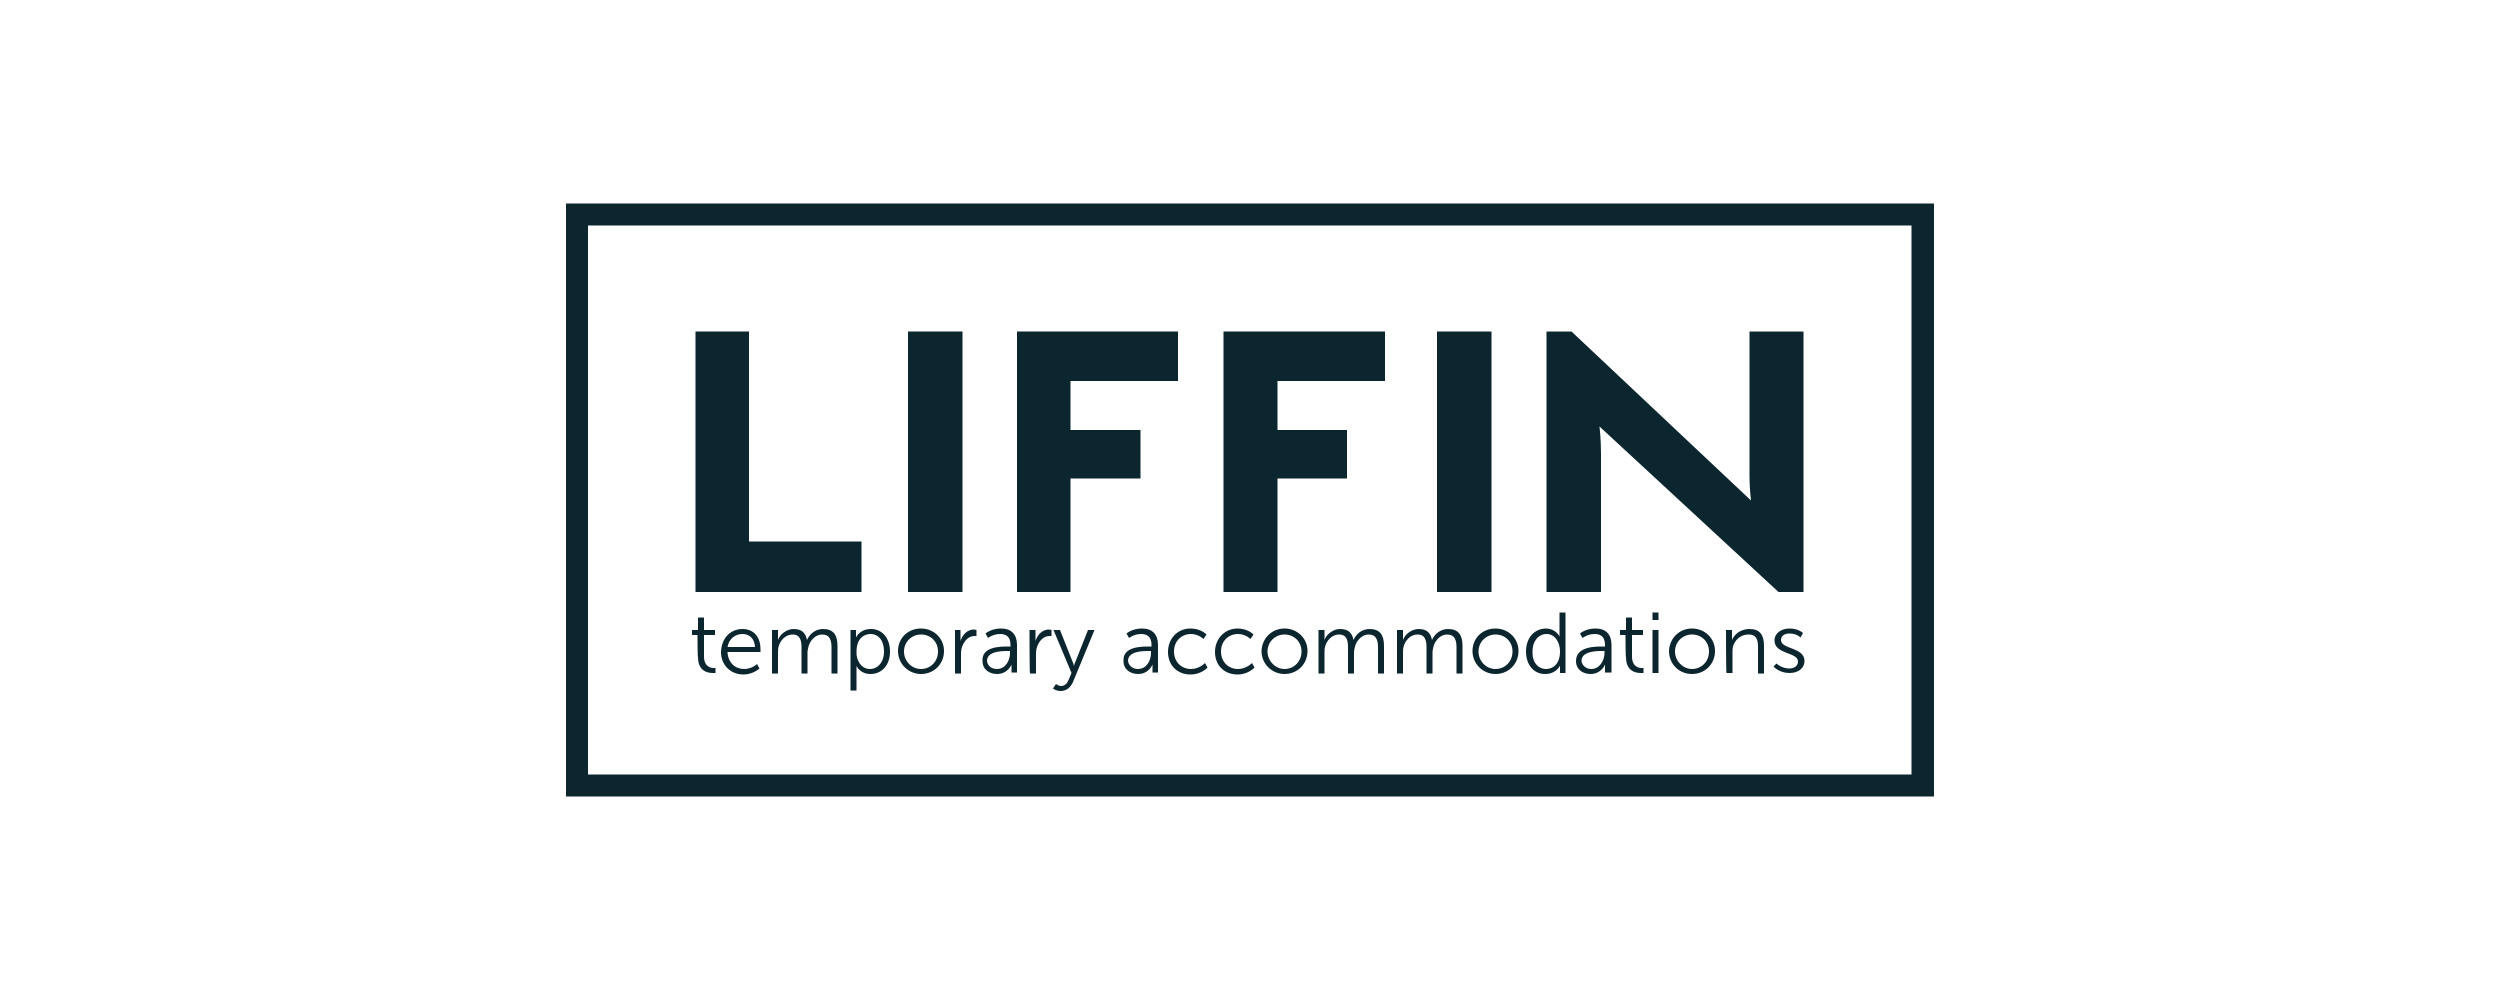
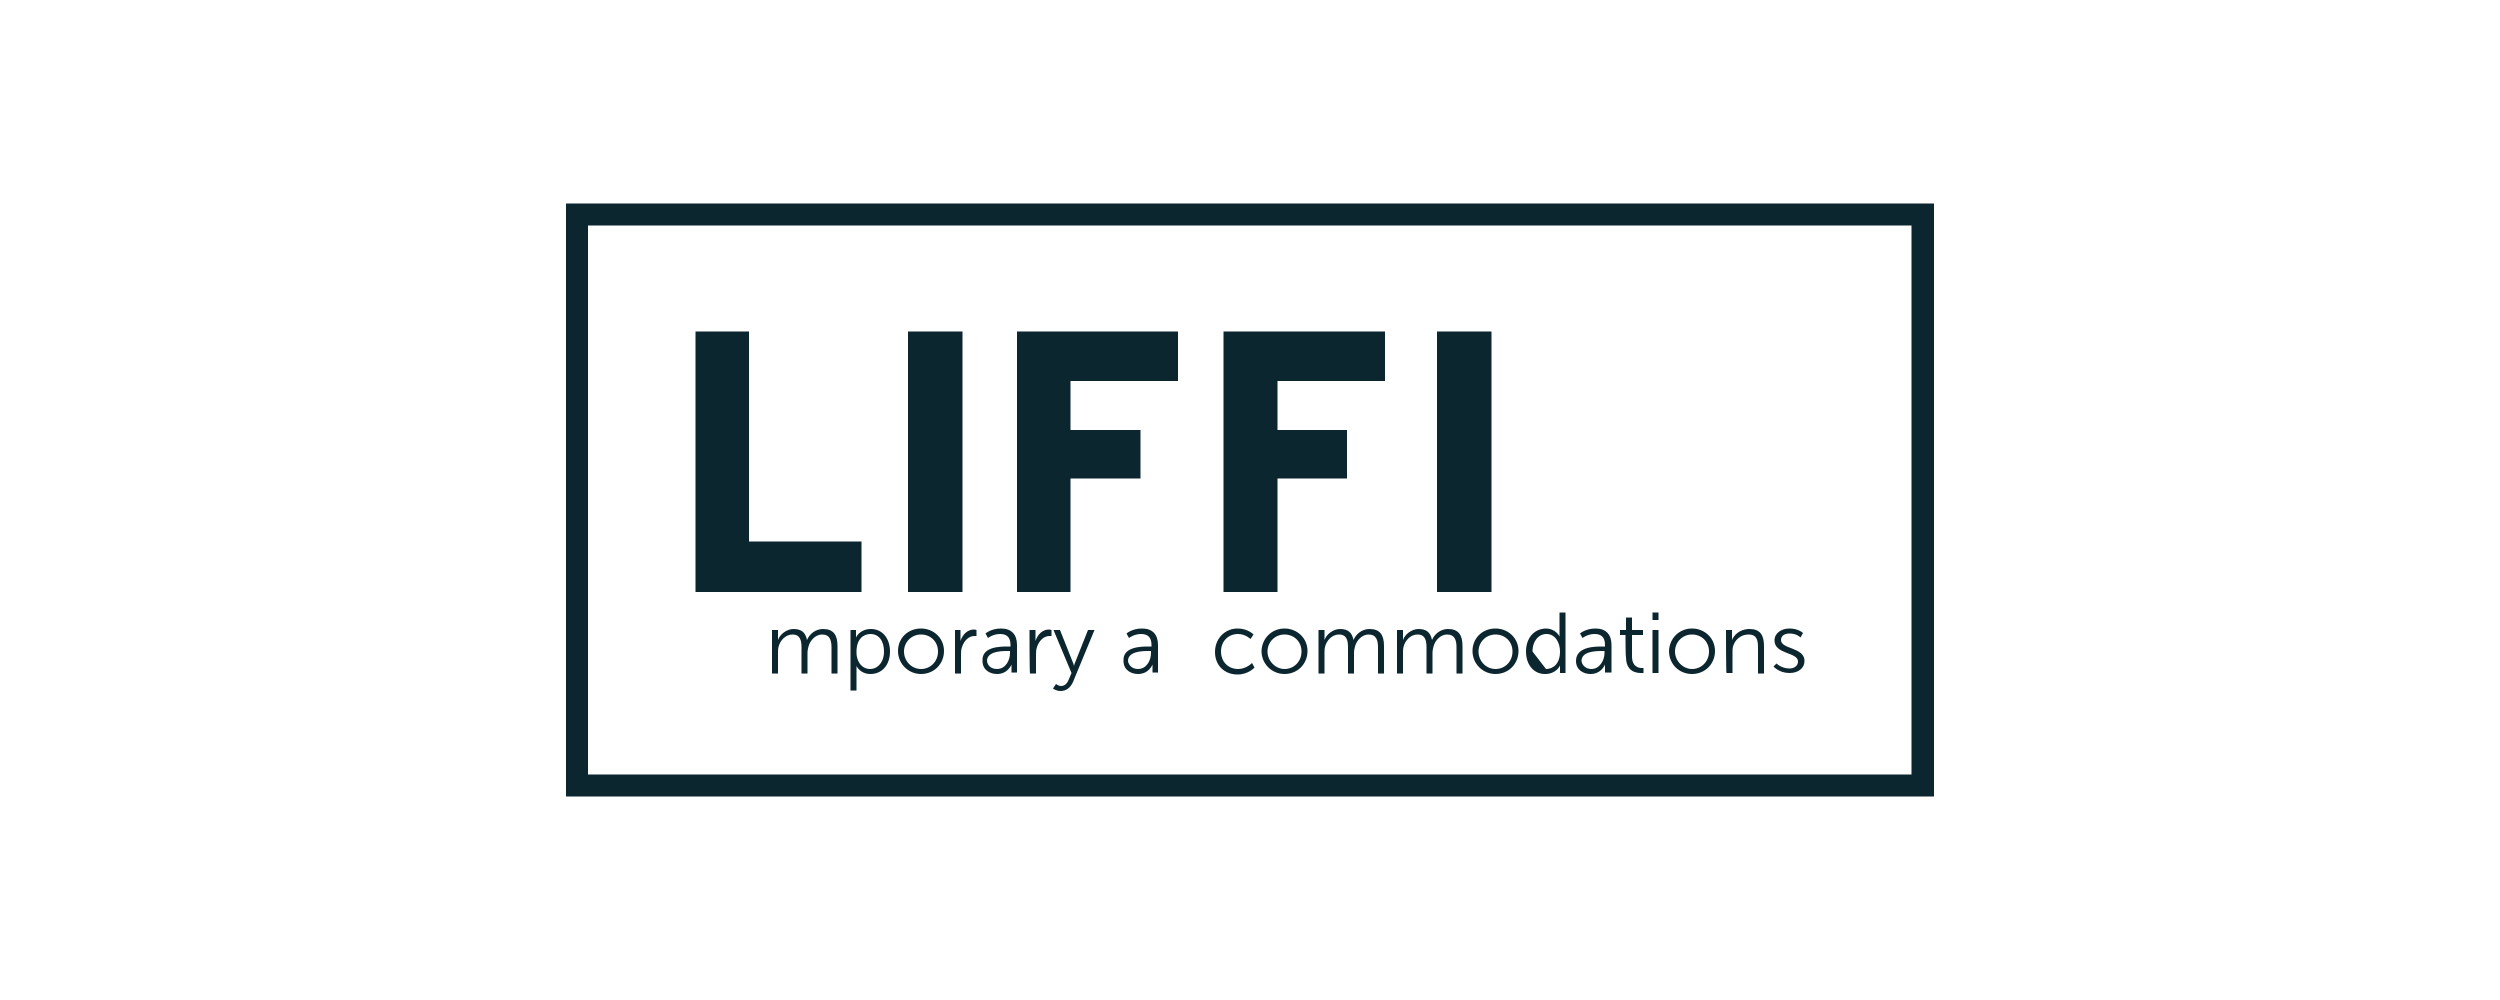
<svg xmlns="http://www.w3.org/2000/svg" version="1.1" id="Layer_5" x="0px" y="0px" viewBox="0 0 500 200" style="enable-background:new 0 0 500 200;" xml:space="preserve">
  <style type="text/css">
	.st0{fill:#0B262F;}
</style>
  <path class="st0" d="M386.8,159.3H113.2V40.7h273.6V159.3z M117.6,154.9h264.7V45.1H117.6V154.9z" />
  <g>
    <g>
      <polygon class="st0" points="139.1,66.3 149.8,66.3 149.8,108.3 172.3,108.3 172.3,118.4 139.1,118.4   " />
      <rect x="181.6" y="66.3" class="st0" width="10.9" height="52.1" />
      <polygon class="st0" points="214.1,86 228.1,86 228.1,95.7 214.1,95.7 214.1,118.4 203.4,118.4 203.4,66.3 235.6,66.3 235.6,76.2     214.1,76.2   " />
      <polygon class="st0" points="255.5,86 269.4,86 269.4,95.7 255.5,95.7 255.5,118.4 244.7,118.4 244.7,66.3 277,66.3 277,76.2     255.5,76.2   " />
      <rect x="287.4" y="66.3" class="st0" width="10.9" height="52.1" />
-       <path class="st0" d="M355.7,118.4l-35.8-33.1c0,0,0.3,2.4,0.3,5.4v27.7h-10.9V66.3h5l35.9,33.8c0,0-0.3-2.4-0.3-4.8v-29h10.8v52.1    L355.7,118.4L355.7,118.4z" />
    </g>
-     <path class="st0" d="M139.5,127h-1.1v-1h1.2v-2.5h1.2v2.5h2.2v1h-2.2v4.3c0,2,1.3,2.3,1.9,2.3c0.2,0,0.4,0,0.4,0v1c0,0-0.2,0-0.5,0   c-1,0-3-0.3-3-3.2C139.5,131.5,139.5,127,139.5,127z" />
-     <path class="st0" d="M148.5,125.8c2.4,0,3.6,1.8,3.6,4c0,0.2,0,0.6,0,0.6h-6.6c0.1,2.2,1.6,3.4,3.3,3.4c1.6,0,2.6-1,2.6-1l0.5,0.9   c0,0-1.3,1.2-3.2,1.2c-2.6,0-4.5-1.9-4.5-4.5C144.3,127.5,146.2,125.8,148.5,125.8 M151,129.4c-0.1-1.8-1.2-2.6-2.5-2.6   c-1.4,0-2.7,0.9-3,2.6H151L151,129.4z" />
    <path class="st0" d="M154.4,126h1.2v1.3c0,0.4,0,0.7,0,0.7h0c0.4-1.2,1.8-2.2,3.1-2.2c1.6,0,2.4,0.7,2.7,2.2h0   c0.5-1.2,1.7-2.2,3.2-2.2c2.1,0,2.9,1.2,2.9,3.4v5.5h-1.2v-5.2c0-1.4-0.3-2.6-1.9-2.6c-1.3,0-2.4,1.2-2.7,2.4   c-0.1,0.4-0.2,0.8-0.2,1.3v4.1h-1.2v-5.2c0-1.3-0.2-2.6-1.8-2.6c-1.4,0-2.5,1.2-2.8,2.5c-0.1,0.4-0.1,0.8-0.1,1.2v4.1h-1.2   L154.4,126L154.4,126z" />
    <path class="st0" d="M170.1,126h1.1v0.8c0,0.4,0,0.7,0,0.7h0c0,0,0.7-1.7,3-1.7s3.8,1.9,3.8,4.5c0,2.7-1.6,4.5-3.9,4.5   c-2.1,0-2.8-1.6-2.8-1.6h0c0,0,0,0.3,0,0.8v4.1h-1.2C170.1,138,170.1,126,170.1,126z M174,133.8c1.5,0,2.8-1.3,2.8-3.5   s-1.1-3.5-2.7-3.5c-1.4,0-2.8,1-2.8,3.5C171.2,132,172.2,133.8,174,133.8" />
    <path class="st0" d="M184.2,125.7c2.5,0,4.6,1.9,4.6,4.5c0,2.6-2,4.6-4.6,4.6c-2.5,0-4.6-2-4.6-4.6   C179.6,127.6,181.6,125.7,184.2,125.7 M184.2,133.8c1.9,0,3.4-1.5,3.4-3.5c0-2-1.5-3.4-3.4-3.4c-1.9,0-3.4,1.5-3.4,3.4   S182.3,133.8,184.2,133.8" />
    <path class="st0" d="M190.9,126h1.2v1.5c0,0.4,0,0.7,0,0.7h0c0.4-1.3,1.4-2.3,2.7-2.3c0.2,0,0.5,0.1,0.5,0.1v1.2c0,0-0.2,0-0.4,0   c-1.2,0-2.1,1-2.5,2.2c-0.2,0.6-0.2,1.1-0.2,1.7v3.6h-1.2V126L190.9,126z" />
    <path class="st0" d="M201.6,129.3h0.5V129c0-1.7-0.9-2.2-2.1-2.2c-1.4,0-2.4,0.8-2.4,0.8l-0.5-0.9c0,0,1.1-1,3.1-1   c2.1,0,3.2,1.2,3.2,3.3v5.5h-1.1v-0.9c0-0.4,0-0.7,0-0.7h0c0,0-0.7,1.9-2.9,1.9c-1.4,0-2.9-0.8-2.9-2.6   C196.3,129.3,200.1,129.3,201.6,129.3 M199.4,133.8c1.7,0,2.6-1.7,2.6-3.2v-0.4h-0.5c-1.4,0-4.1,0.1-4.1,2   C197.5,133,198.1,133.8,199.4,133.8" />
    <path class="st0" d="M205.9,126h1.2v1.5c0,0.4,0,0.7,0,0.7h0c0.4-1.3,1.4-2.3,2.7-2.3c0.2,0,0.5,0.1,0.5,0.1v1.2c0,0-0.2,0-0.4,0   c-1.2,0-2.1,1-2.5,2.2c-0.2,0.6-0.2,1.1-0.2,1.7v3.6h-1.2C205.9,134.6,205.9,126,205.9,126z" />
    <path class="st0" d="M211.2,136.8c0,0,0.5,0.4,1,0.4c0.8,0,1.3-0.6,1.6-1.4l0.5-1.2l-3.6-8.6h1.3l2.5,6.3c0.2,0.4,0.3,0.9,0.3,0.9   h0c0,0,0.1-0.5,0.3-0.9l2.5-6.3h1.3l-4.3,10.4c-0.5,1.1-1.3,1.8-2.5,1.8c-0.9,0-1.5-0.5-1.5-0.5L211.2,136.8z" />
    <path class="st0" d="M229.8,129.3h0.5V129c0-1.7-0.9-2.2-2.1-2.2c-1.4,0-2.4,0.8-2.4,0.8l-0.5-0.9c0,0,1.1-1,3.1-1   c2.1,0,3.2,1.2,3.2,3.3v5.5h-1.1v-0.9c0-0.4,0-0.7,0-0.7h0c0,0-0.7,1.9-2.9,1.9c-1.4,0-2.9-0.8-2.9-2.6   C224.5,129.3,228.3,129.3,229.8,129.3 M227.6,133.8c1.7,0,2.6-1.7,2.6-3.2v-0.4h-0.5c-1.4,0-4.1,0.1-4.1,2   C225.7,133,226.4,133.8,227.6,133.8" />
-     <path class="st0" d="M238.1,125.7c2.1,0,3.2,1.2,3.2,1.2l-0.6,0.9c0,0-1-1-2.5-1c-1.9,0-3.4,1.4-3.4,3.5c0,2.1,1.5,3.5,3.4,3.5   c1.7,0,2.8-1.2,2.8-1.2l0.5,0.9c0,0-1.2,1.4-3.4,1.4c-2.6,0-4.5-1.8-4.5-4.5S235.5,125.7,238.1,125.7" />
    <path class="st0" d="M247.5,125.7c2.1,0,3.2,1.2,3.2,1.2l-0.6,0.9c0,0-1-1-2.5-1c-1.9,0-3.4,1.4-3.4,3.5c0,2.1,1.5,3.5,3.4,3.5   c1.7,0,2.8-1.2,2.8-1.2l0.5,0.9c0,0-1.2,1.4-3.4,1.4c-2.6,0-4.5-1.8-4.5-4.5S245,125.7,247.5,125.7" />
    <path class="st0" d="M256.9,125.7c2.5,0,4.6,1.9,4.6,4.5c0,2.6-2,4.6-4.6,4.6c-2.5,0-4.6-2-4.6-4.6   C252.4,127.6,254.4,125.7,256.9,125.7 M256.9,133.8c1.9,0,3.4-1.5,3.4-3.5c0-2-1.5-3.4-3.4-3.4c-1.9,0-3.4,1.5-3.4,3.4   S255.1,133.8,256.9,133.8" />
    <path class="st0" d="M263.7,126h1.2v1.3c0,0.4,0,0.7,0,0.7h0c0.4-1.2,1.8-2.2,3.1-2.2c1.6,0,2.4,0.7,2.7,2.2h0   c0.5-1.2,1.7-2.2,3.2-2.2c2.1,0,2.9,1.2,2.9,3.4v5.5h-1.2v-5.2c0-1.4-0.3-2.6-1.9-2.6c-1.3,0-2.4,1.2-2.7,2.4   c-0.1,0.4-0.2,0.8-0.2,1.3v4.1h-1.2v-5.2c0-1.3-0.2-2.6-1.8-2.6c-1.4,0-2.5,1.2-2.8,2.5c-0.1,0.4-0.1,0.8-0.1,1.2v4.1h-1.2   L263.7,126L263.7,126z" />
    <path class="st0" d="M279.4,126h1.2v1.3c0,0.4,0,0.7,0,0.7h0c0.4-1.2,1.8-2.2,3.1-2.2c1.6,0,2.4,0.7,2.7,2.2h0   c0.5-1.2,1.7-2.2,3.2-2.2c2.1,0,2.9,1.2,2.9,3.4v5.5h-1.2v-5.2c0-1.4-0.3-2.6-1.9-2.6c-1.3,0-2.4,1.2-2.7,2.4   c-0.1,0.4-0.2,0.8-0.2,1.3v4.1h-1.2v-5.2c0-1.3-0.2-2.6-1.8-2.6c-1.4,0-2.5,1.2-2.8,2.5c-0.1,0.4-0.1,0.8-0.1,1.2v4.1h-1.2   C279.4,134.6,279.4,126,279.4,126z" />
    <path class="st0" d="M299.1,125.7c2.5,0,4.6,1.9,4.6,4.5c0,2.6-2,4.6-4.6,4.6c-2.5,0-4.6-2-4.6-4.6   C294.5,127.6,296.5,125.7,299.1,125.7 M299.1,133.8c1.9,0,3.4-1.5,3.4-3.5c0-2-1.5-3.4-3.4-3.4s-3.4,1.5-3.4,3.4   S297.2,133.8,299.1,133.8" />
-     <path class="st0" d="M309.1,125.7c2.1,0,2.8,1.6,2.8,1.6h0c0,0,0-0.3,0-0.6v-4.2h1.2v12.1H312v-0.9c0-0.4,0-0.6,0-0.6h0   c0,0-0.7,1.7-3,1.7s-3.8-1.9-3.8-4.5C305.2,127.6,306.8,125.8,309.1,125.7 M309.2,133.8c1.4,0,2.8-1,2.8-3.5c0-1.7-0.9-3.5-2.7-3.5   c-1.5,0-2.8,1.3-2.8,3.5C306.4,132.4,307.6,133.8,309.2,133.8" />
+     <path class="st0" d="M309.1,125.7c2.1,0,2.8,1.6,2.8,1.6h0c0,0,0-0.3,0-0.6v-4.2h1.2v12.1H312v-0.9c0-0.4,0-0.6,0-0.6h0   c0,0-0.7,1.7-3,1.7s-3.8-1.9-3.8-4.5C305.2,127.6,306.8,125.8,309.1,125.7 M309.2,133.8c1.4,0,2.8-1,2.8-3.5c0-1.7-0.9-3.5-2.7-3.5   c-1.5,0-2.8,1.3-2.8,3.5" />
    <path class="st0" d="M320.5,129.3h0.5V129c0-1.7-0.9-2.2-2.1-2.2c-1.4,0-2.4,0.8-2.4,0.8l-0.5-0.9c0,0,1.1-1,3.1-1   c2.1,0,3.2,1.2,3.2,3.3v5.5H321v-0.9c0-0.4,0-0.7,0-0.7h0c0,0-0.7,1.9-2.9,1.9c-1.4,0-2.9-0.8-2.9-2.6   C315.2,129.3,319,129.3,320.5,129.3 M318.3,133.8c1.6,0,2.6-1.7,2.6-3.2v-0.4h-0.5c-1.4,0-4.1,0.1-4.1,2   C316.4,133,317.1,133.8,318.3,133.8" />
    <path class="st0" d="M325.1,127H324v-1h1.2v-2.5h1.2v2.5h2.2v1h-2.2v4.3c0,2,1.3,2.3,1.9,2.3c0.2,0,0.4,0,0.4,0v1c0,0-0.2,0-0.5,0   c-1,0-3-0.3-3-3.2C325.1,131.5,325.1,127,325.1,127z" />
    <path class="st0" d="M330.5,122.5h1.2v1.5h-1.2V122.5z M330.5,126h1.2v8.6h-1.2V126z" />
    <path class="st0" d="M338.4,125.7c2.5,0,4.6,1.9,4.6,4.5c0,2.6-2,4.6-4.6,4.6s-4.6-2-4.6-4.6C333.9,127.6,335.9,125.7,338.4,125.7    M338.4,133.8c1.9,0,3.4-1.5,3.4-3.5c0-2-1.5-3.4-3.4-3.4s-3.4,1.5-3.4,3.4S336.6,133.8,338.4,133.8" />
    <path class="st0" d="M345.2,126h1.2v1.3c0,0.4,0,0.7,0,0.7h0c0.3-0.8,1.4-2.2,3.5-2.2s2.9,1.2,2.9,3.4v5.5h-1.2v-5.2   c0-1.4-0.2-2.6-1.9-2.6c-1.5,0-2.7,1-3.1,2.4c-0.1,0.4-0.1,0.8-0.1,1.2v4.1h-1.2C345.2,134.6,345.2,126,345.2,126z" />
    <path class="st0" d="M355.3,132.7c0,0,1,1,2.6,1c0.9,0,1.7-0.5,1.7-1.4c0-1.9-4.7-1.4-4.7-4.2c0-1.5,1.4-2.4,3-2.4   c1.8,0,2.7,0.9,2.7,0.9l-0.5,0.9c0,0-0.7-0.8-2.2-0.8c-0.9,0-1.7,0.4-1.7,1.3c0,1.9,4.7,1.4,4.7,4.2c0,1.4-1.2,2.4-3,2.4   c-2.1,0-3.2-1.3-3.2-1.3L355.3,132.7L355.3,132.7z" />
  </g>
</svg>